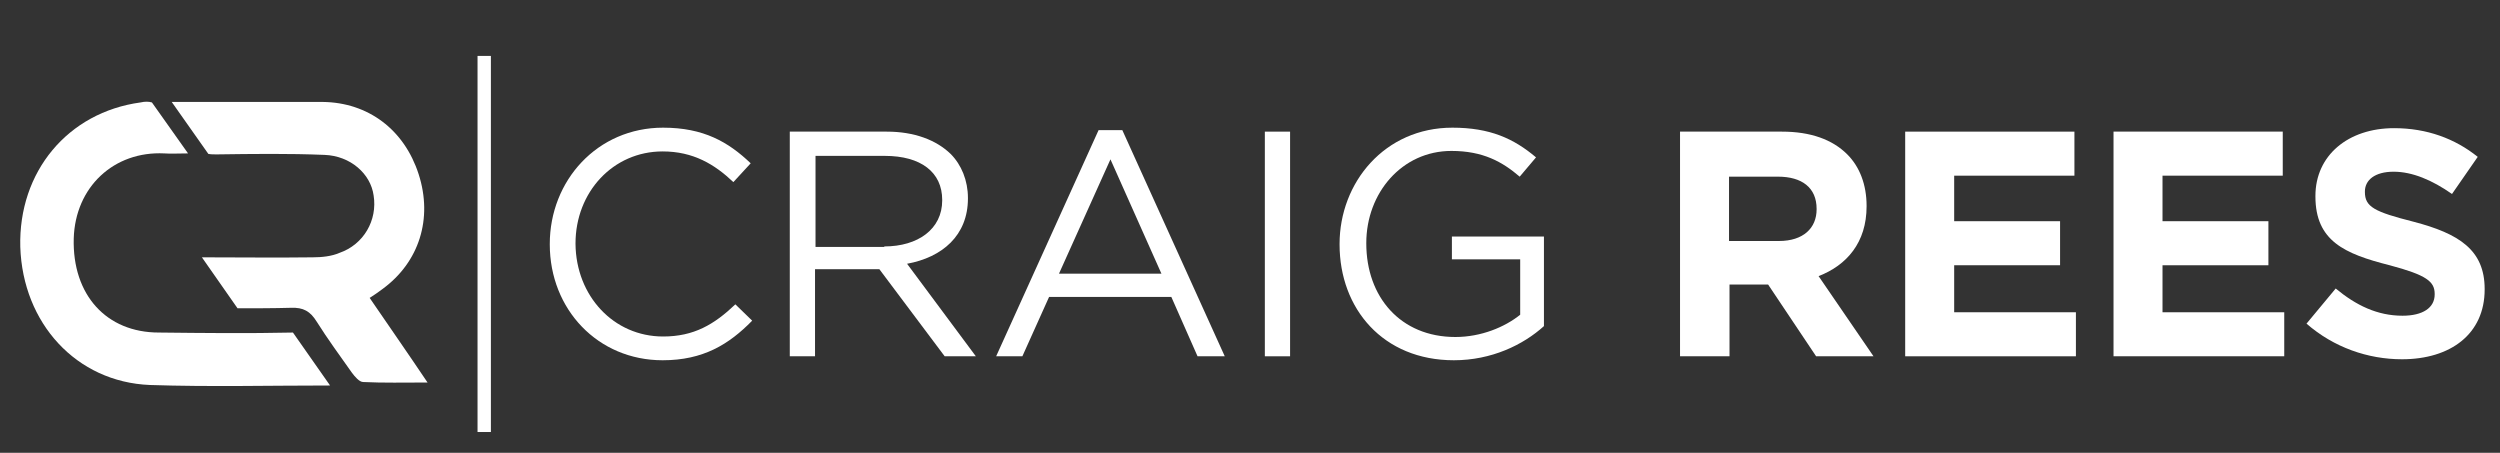
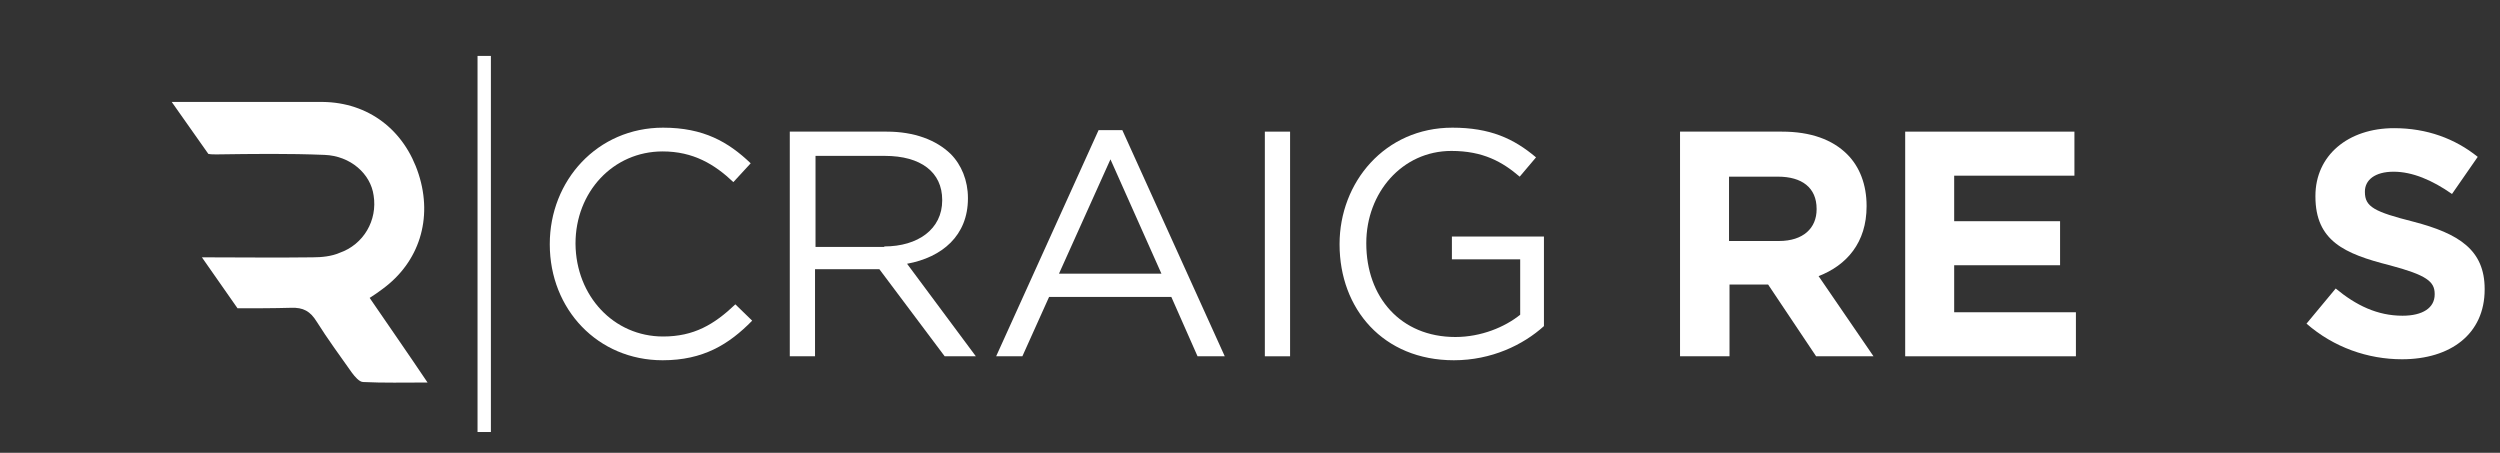
<svg xmlns="http://www.w3.org/2000/svg" version="1.1" id="Layer_1" x="0px" y="0px" viewBox="0 0 505.2 91.5" enable-background="new 0 0 505.2 91.5" xml:space="preserve">
  <rect x="0" y="0" width="505.2" height="91.5" fill="#333333" stroke="none" />
  <g>
    <path fill="#FFFFFF" d="M111.1,49.4v-0.1c0-12.8,9.6-23.5,22.9-23.5c8.2,0,13.2,2.9,17.7,7.2l-3.5,3.8c-3.8-3.6-8.1-6.2-14.3-6.2   c-10,0-17.6,8.2-17.6,18.6v0.1C116.4,59.8,124,68,134,68c6.2,0,10.3-2.4,14.6-6.5l3.4,3.3c-4.7,4.8-9.9,8-18.1,8   C120.8,72.8,111.1,62.5,111.1,49.4z" />
    <path fill="#FFFFFF" d="M159.7,26.6h19.5c5.6,0,10,1.7,12.9,4.5c2.2,2.2,3.5,5.4,3.5,8.9v0.1c0,7.5-5.2,11.9-12.3,13.2L197.2,72   h-6.3l-13.2-17.6h-13V72h-5.1V26.6z M178.7,49.8c6.8,0,11.7-3.5,11.7-9.3v-0.1c0-5.6-4.3-8.9-11.6-8.9h-14v18.4H178.7z" />
    <path fill="#FFFFFF" d="M222,26.3h4.8L247.5,72H242l-5.3-12H212l-5.4,12h-5.3L222,26.3z M234.7,55.3l-10.3-23.1L214,55.3H234.7z" />
    <path fill="#FFFFFF" d="M255.6,26.6h5.1V72h-5.1V26.6z" />
    <path fill="#FFFFFF" d="M270.7,49.4v-0.1c0-12.4,9.1-23.5,22.8-23.5c7.6,0,12.4,2.2,16.9,6l-3.3,3.9c-3.5-3-7.4-5.2-13.8-5.2   c-10,0-17.2,8.5-17.2,18.6v0.1c0,10.8,6.9,18.9,18,18.9c5.2,0,10-2,13.1-4.5V52.4h-13.8v-4.6H312v18.1c-4.2,3.8-10.6,6.9-18.2,6.9   C279.5,72.8,270.7,62.4,270.7,49.4z" />
    <path fill="#FFFFFF" d="M339.4,26.6h20.7c5.8,0,10.2,1.6,13.2,4.6c2.5,2.5,3.9,6.1,3.9,10.4v0.1c0,7.3-4,11.9-9.7,14.1L378.6,72   H367l-9.7-14.5h-7.8V72h-10V26.6z M359.5,48.7c4.9,0,7.6-2.6,7.6-6.4v-0.1c0-4.3-3-6.5-7.8-6.5h-9.9v13H359.5z" />
    <path fill="#FFFFFF" d="M385,26.6h34.2v8.9h-24.3v9.2h21.4v8.9h-21.4v9.5h24.6V72H385V26.6z" />
-     <path fill="#FFFFFF" d="M427.1,26.6h34.2v8.9H437v9.2h21.4v8.9H437v9.5h24.6V72h-34.5V26.6z" />
    <path fill="#FFFFFF" d="M466.1,65.4l5.9-7.1c4.1,3.4,8.4,5.5,13.5,5.5c4.1,0,6.5-1.6,6.5-4.3v-0.1c0-2.5-1.6-3.8-9.1-5.8   c-9.1-2.3-15-4.9-15-13.9v-0.1c0-8.2,6.6-13.7,15.9-13.7c6.6,0,12.3,2.1,16.9,5.8l-5.2,7.5c-4-2.8-8-4.5-11.8-4.5   c-3.8,0-5.8,1.7-5.8,4v0.1c0,3,1.9,4,9.8,6c9.2,2.4,14.4,5.7,14.4,13.6v0.1c0,9-6.9,14.1-16.7,14.1   C478.5,72.6,471.6,70.2,466.1,65.4z" />
  </g>
  <g>
    <path fill="#FFFFFF" d="M74.7,60.2c1.1-0.7,1.8-1.2,2.6-1.8c7.4-5.4,10.2-14.2,7.3-23.2c-2.9-9-10.2-14.5-19.4-14.6c-5,0-10,0-15,0   c-5,0-10,0-15.5,0l7.4,10.5c0.5,0.1,1.1,0.1,1.7,0.1c7.3-0.1,14.5-0.2,21.8,0.1c5.2,0.2,9.3,3.8,9.9,8.2c0.8,5-2,9.9-6.9,11.6   C67,51.8,65,52,63.2,52c-7.4,0.1-14.9,0-22.4,0L48,62.3c3.6,0,7.2,0,10.8-0.1c2.5-0.1,3.9,0.7,5.2,2.8c2.2,3.5,4.7,6.9,7.1,10.3   c0.6,0.8,1.5,1.9,2.3,1.9c4.1,0.2,8.2,0.1,13,0.1C82.3,71.2,78.6,65.9,74.7,60.2z" />
-     <path fill="#FFFFFF" d="M59.2,67.2c-9,0.2-18.1,0.1-27.1,0c-10.6,0-17.5-7.6-17.2-19c0.3-10.4,8.1-17.7,18.3-17.2   c1.4,0.1,2.8,0,4.8,0l-7.3-10.3c-0.7-0.2-1.4-0.2-2.3,0C13.7,22.7,3.7,34.7,4.1,49.9c0.5,15.4,11.3,27.3,26.2,27.9   c12.1,0.4,24.3,0.1,36.4,0.1L59.2,67.2z" />
  </g>
  <rect x="96.5" y="11.3" fill="#FFFFFF" width="2.7" height="76" />
</svg>